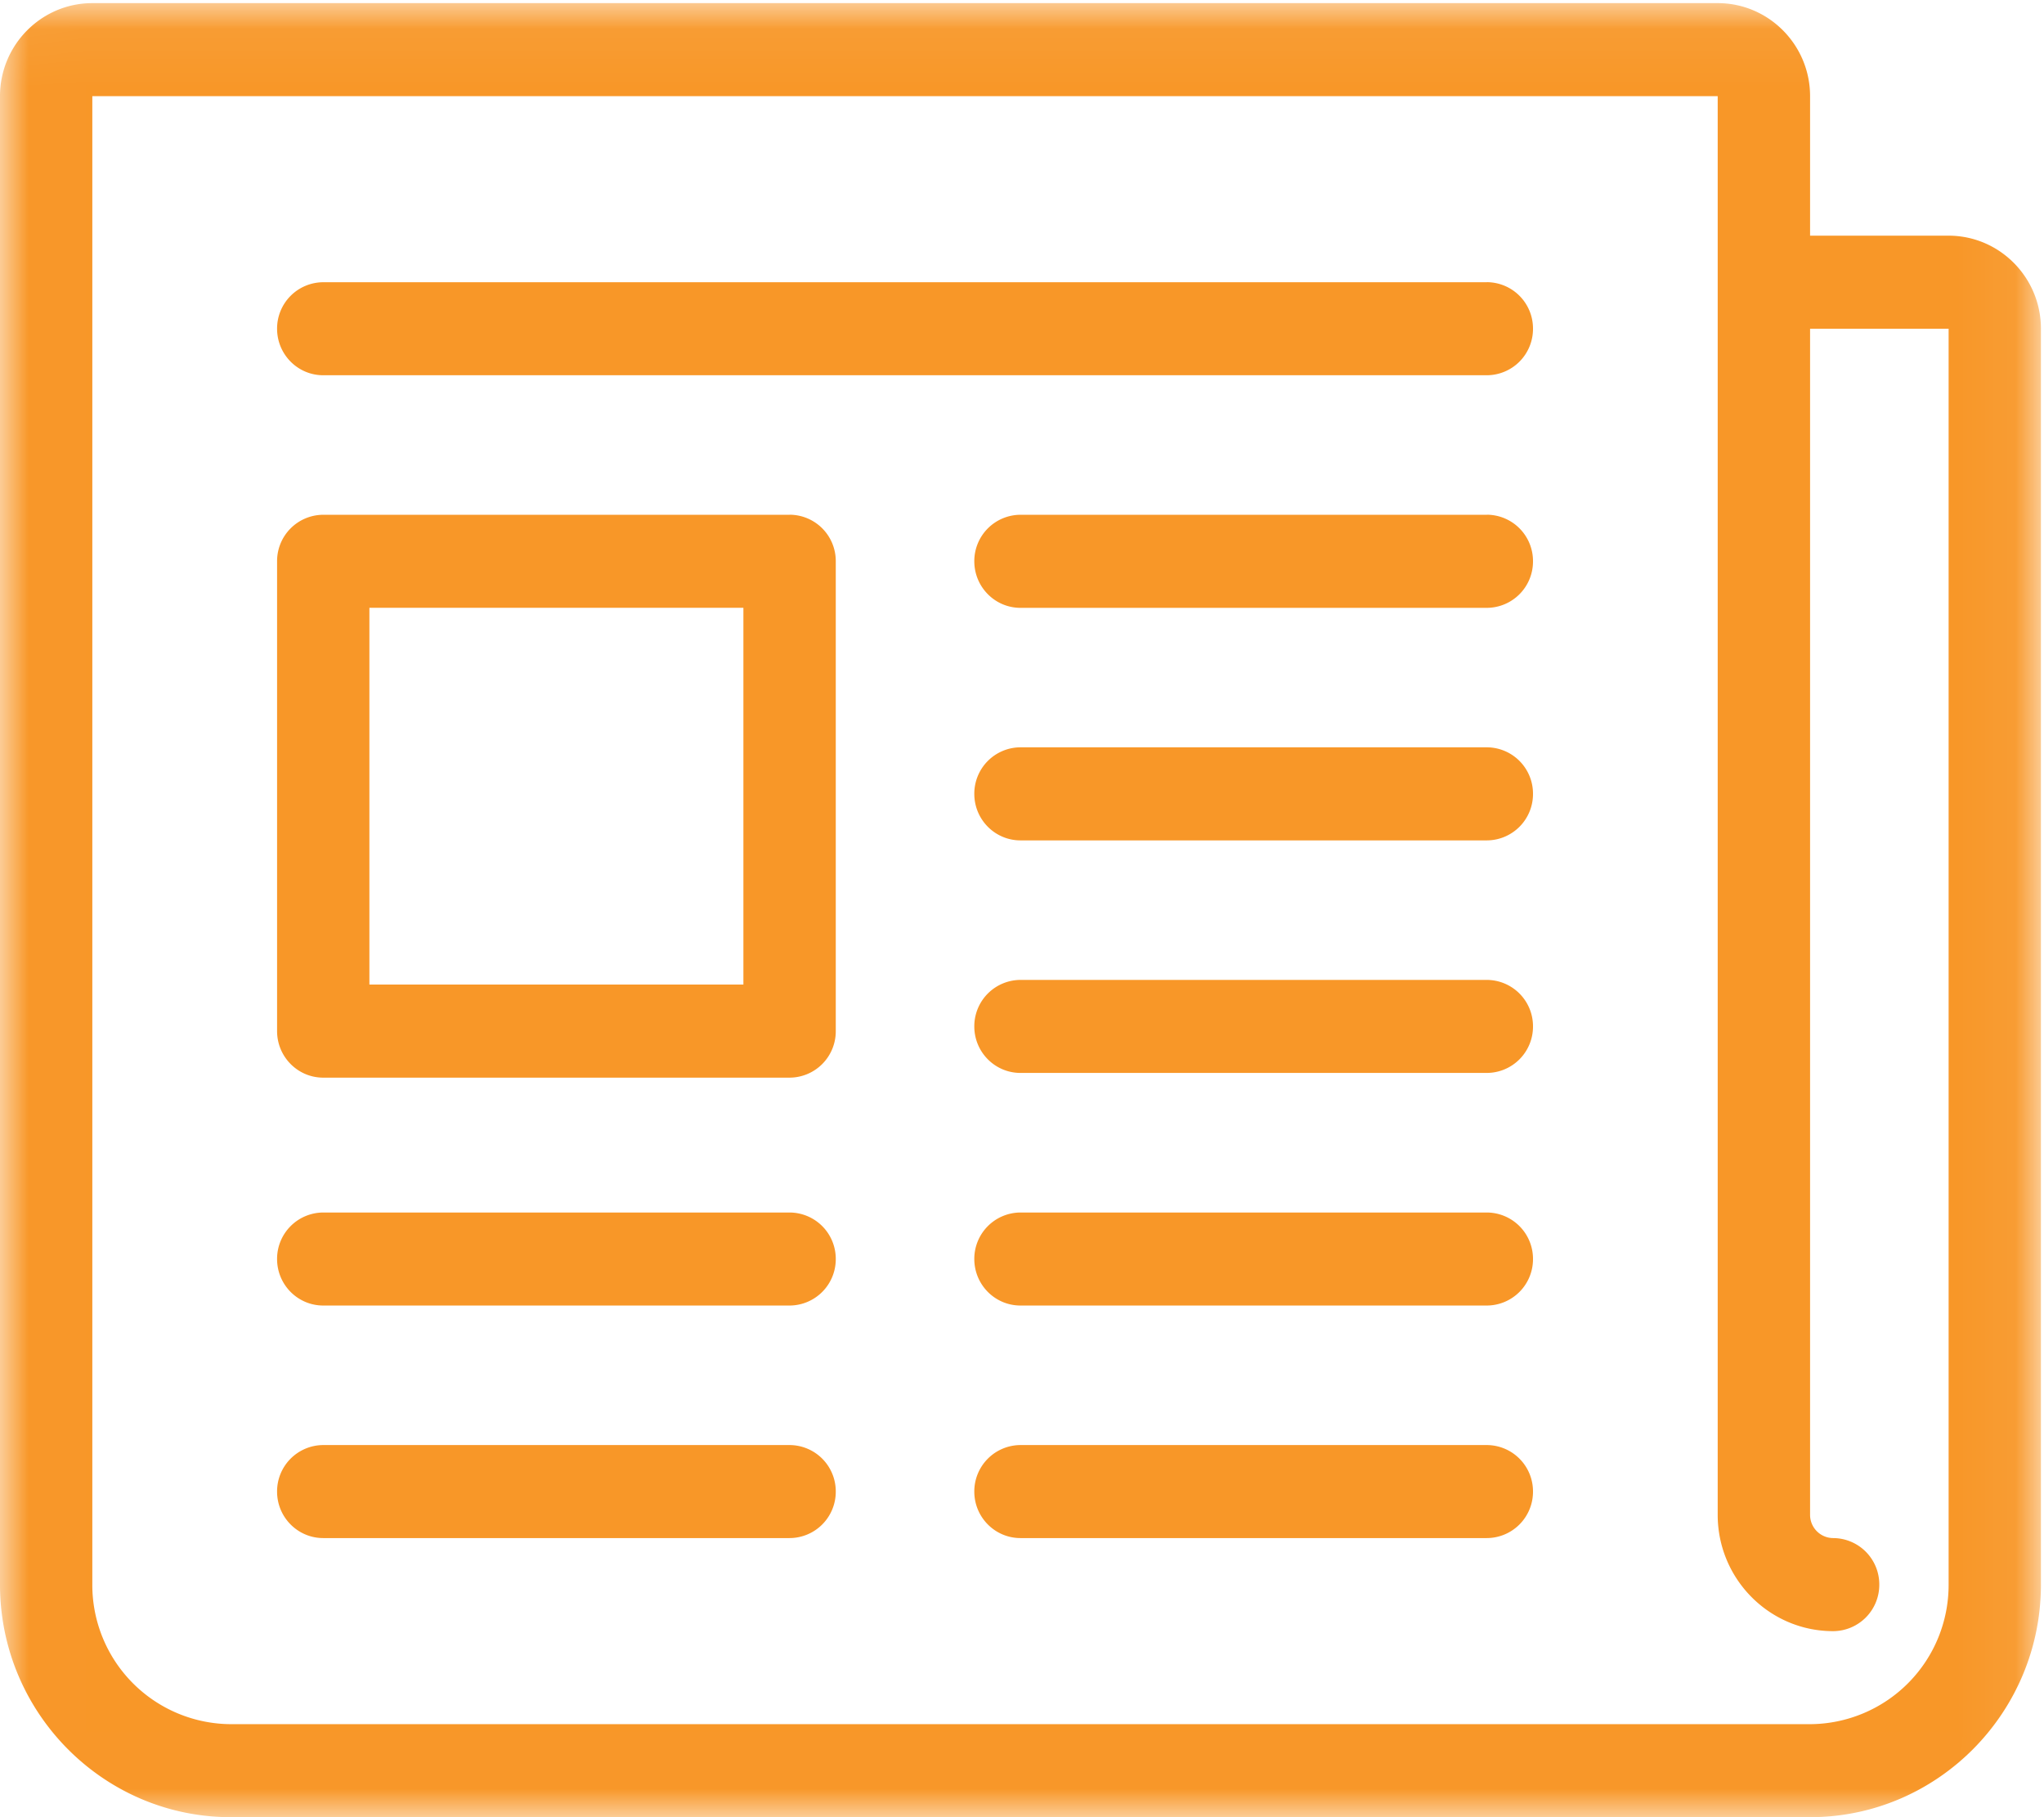
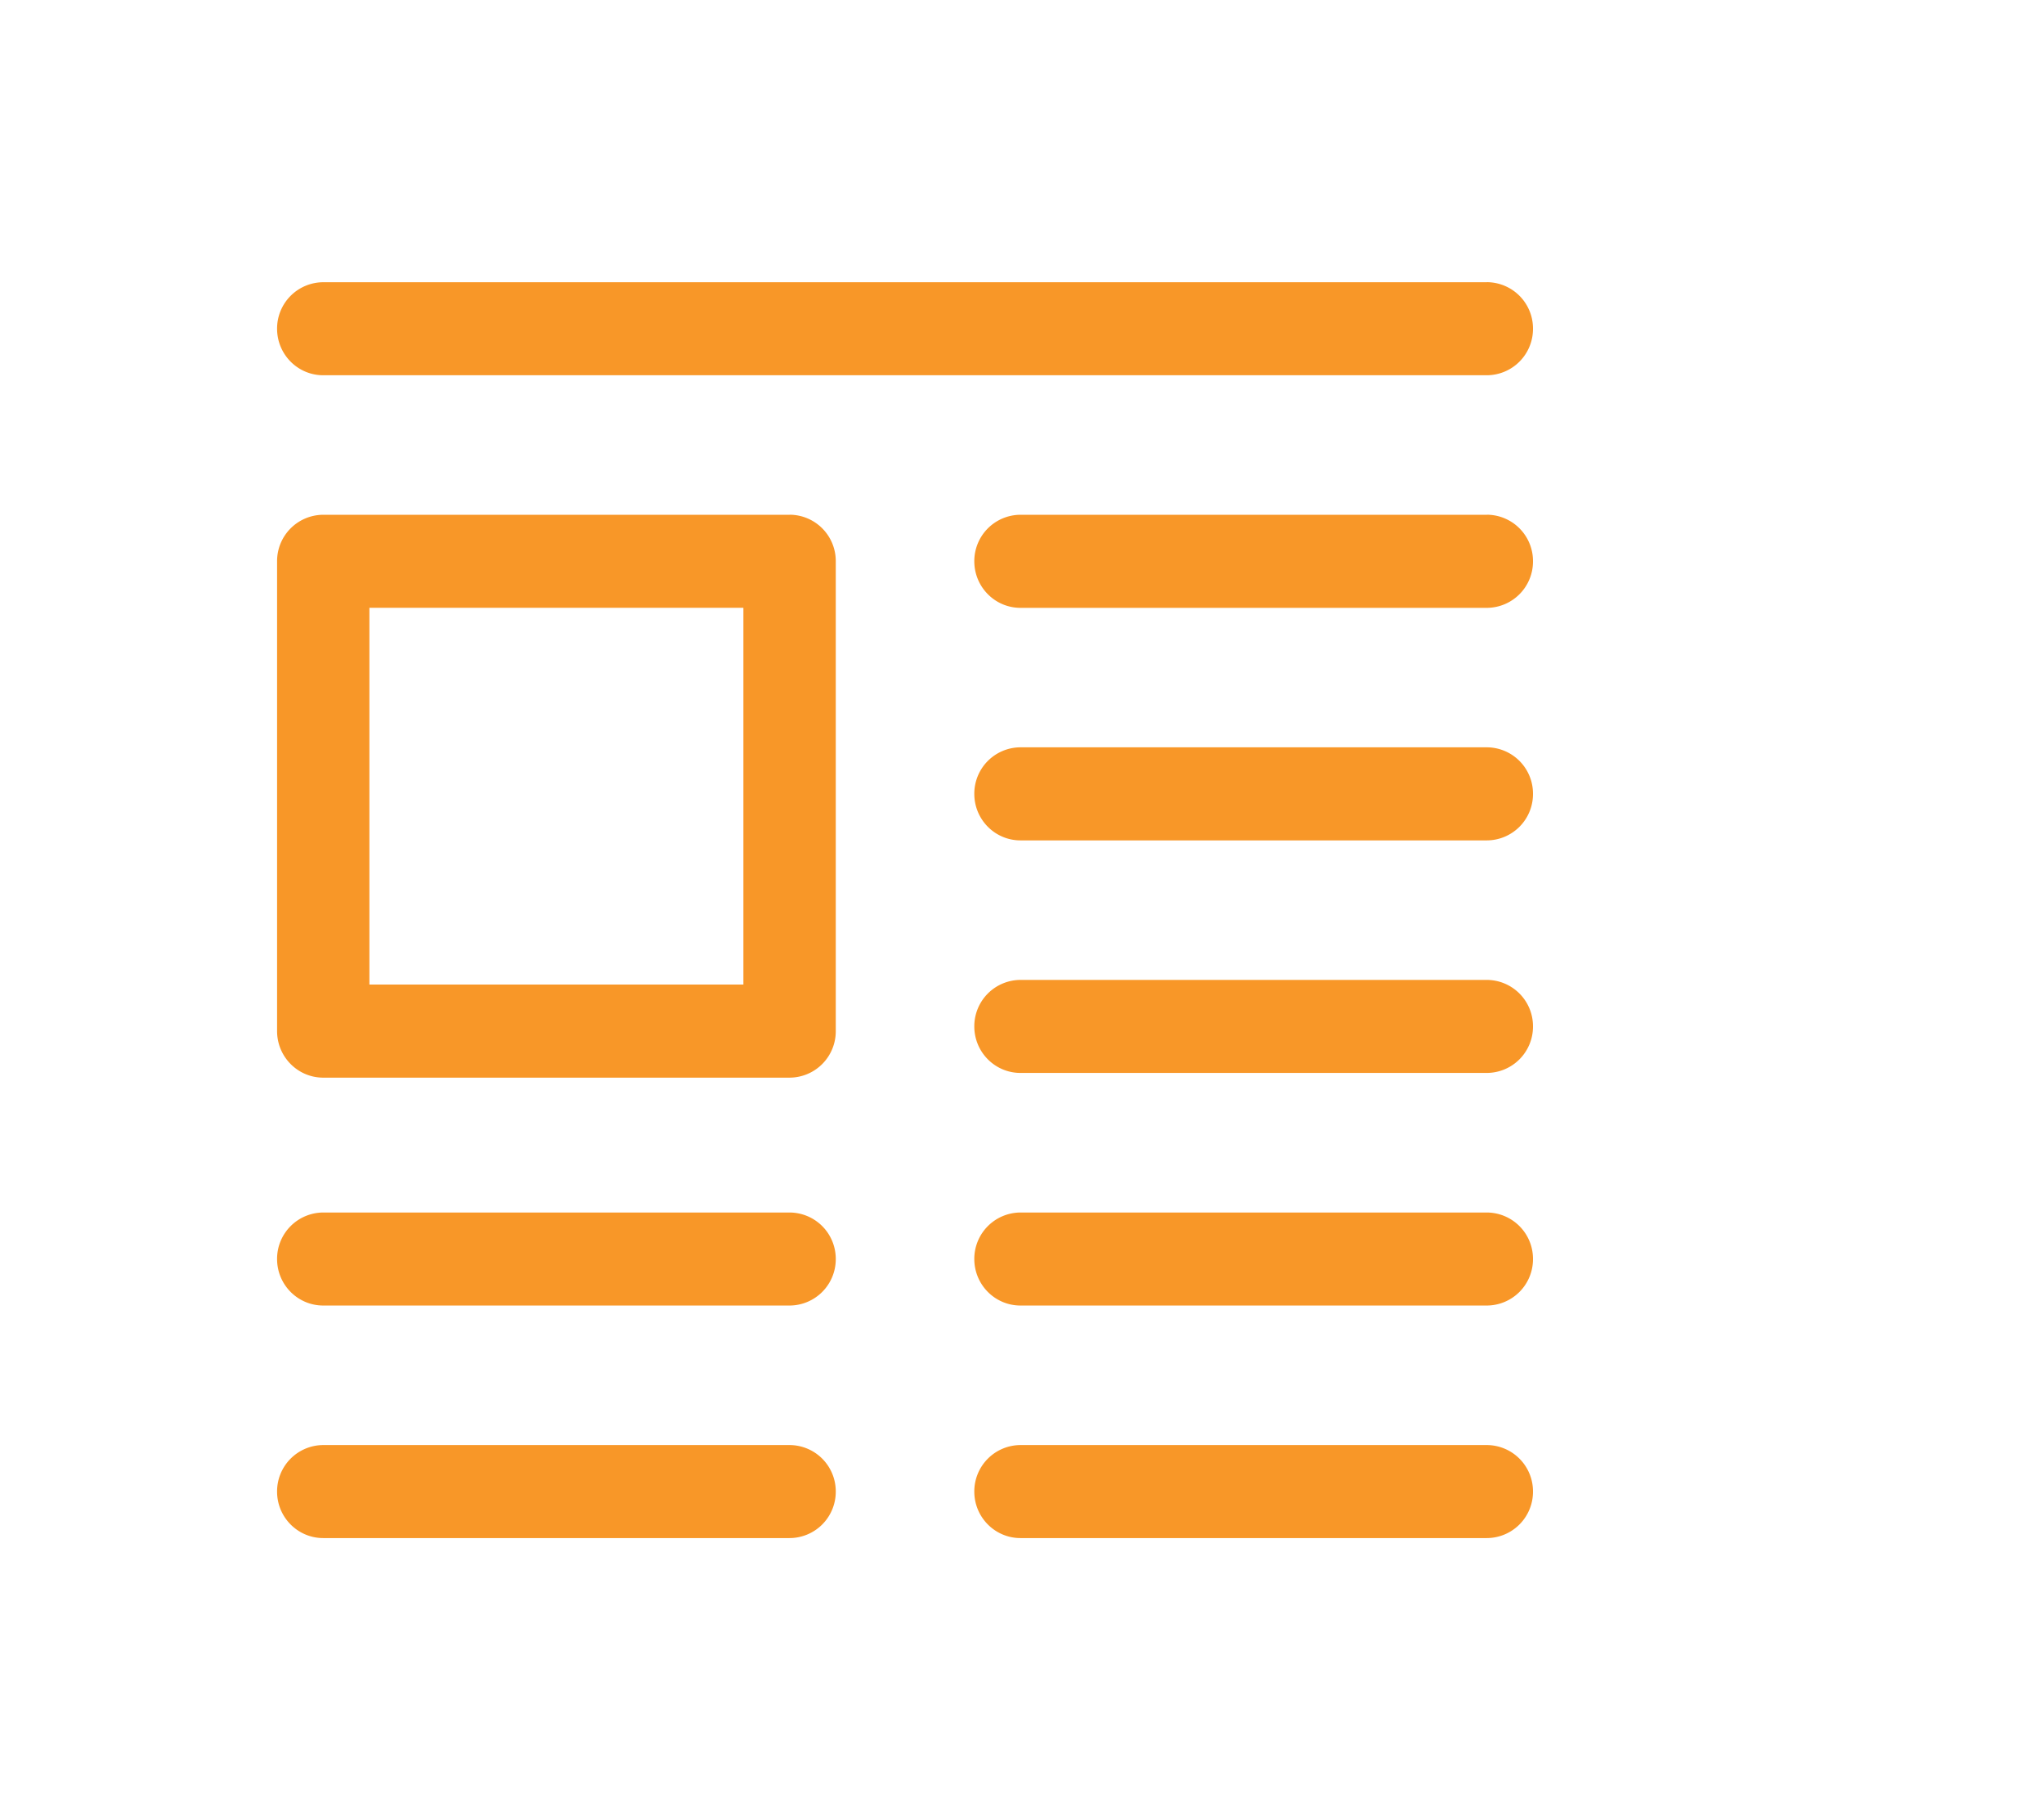
<svg xmlns="http://www.w3.org/2000/svg" xmlns:xlink="http://www.w3.org/1999/xlink" width="36" height="32">
  <defs>
    <path id="a" d="M.007.055h35.939v31.938H.006z" />
  </defs>
  <g fill="none" fill-rule="evenodd">
-     <path fill="#F89728" d="M13.907 25.447H5.693a.816.816 0 0 0-.813.82c0 .451.364.818.813.818h8.214a.816.816 0 0 0 .813-.819.816.816 0 0 0-.813-.819zm12.28 0h-8.214a.816.816 0 0 0-.813.82c0 .451.364.818.813.818h8.214a.816.816 0 0 0 .813-.819.816.816 0 0 0-.813-.819zm0-20.477H5.693a.816.816 0 0 0-.813.818c0 .453.364.82.813.82h20.494a.816.816 0 0 0 .813-.82.816.816 0 0 0-.813-.819zm0 4.095h-8.214a.816.816 0 0 0-.813.819c0 .452.364.82.813.82h8.214a.816.816 0 0 0 .813-.82.816.816 0 0 0-.813-.82zm0 4.095h-8.214a.816.816 0 0 0-.813.82c0 .452.364.819.813.819h8.214a.816.816 0 0 0 .813-.82.816.816 0 0 0-.813-.819zm0 4.096h-8.214a.816.816 0 0 0-.813.82c0 .451.364.818.813.818h8.214a.816.816 0 0 0 .813-.819.816.816 0 0 0-.813-.819zm0 4.096h-8.214a.816.816 0 0 0-.813.819c0 .452.364.819.813.819h8.214a.816.816 0 0 0 .813-.82.816.816 0 0 0-.813-.818zm-12.28 0H5.693a.816.816 0 0 0-.813.819c0 .452.364.819.813.819h8.214a.816.816 0 0 0 .813-.82.816.816 0 0 0-.813-.818z" />
+     <path fill="#F89728" d="M13.907 25.447H5.693a.816.816 0 0 0-.813.82c0 .451.364.818.813.818h8.214a.816.816 0 0 0 .813-.819.816.816 0 0 0-.813-.819zm12.28 0h-8.214a.816.816 0 0 0-.813.82c0 .451.364.818.813.818h8.214a.816.816 0 0 0 .813-.819.816.816 0 0 0-.813-.819zm0-20.477H5.693a.816.816 0 0 0-.813.818c0 .453.364.82.813.82h20.494a.816.816 0 0 0 .813-.82.816.816 0 0 0-.813-.819zm0 4.095h-8.214a.816.816 0 0 0-.813.819c0 .452.364.82.813.82h8.214a.816.816 0 0 0 .813-.82.816.816 0 0 0-.813-.82zm0 4.095h-8.214a.816.816 0 0 0-.813.82c0 .452.364.819.813.819h8.214a.816.816 0 0 0 .813-.82.816.816 0 0 0-.813-.819m0 4.096h-8.214a.816.816 0 0 0-.813.82c0 .451.364.818.813.818h8.214a.816.816 0 0 0 .813-.819.816.816 0 0 0-.813-.819zm0 4.096h-8.214a.816.816 0 0 0-.813.819c0 .452.364.819.813.819h8.214a.816.816 0 0 0 .813-.82.816.816 0 0 0-.813-.818zm-12.28 0H5.693a.816.816 0 0 0-.813.819c0 .452.364.819.813.819h8.214a.816.816 0 0 0 .813-.82.816.816 0 0 0-.813-.818z" />
    <mask id="b" fill="#fff">
      <use xlink:href="#a" />
    </mask>
    <path fill="#F89728" d="M13.907 9.065H5.693a.816.816 0 0 0-.813.819v8.273c0 .452.364.82.813.82h8.214a.816.816 0 0 0 .813-.82V9.884a.816.816 0 0 0-.813-.82zm-7.401 8.273h6.587v-6.635H6.506v6.635z" mask="url(#b)" />
-     <path fill="#F89728" d="M34.32 4.15h-2.44V1.693c0-.903-.73-1.638-1.627-1.638H1.627C.73.055 0 .79 0 1.693v26.211C0 30.163 1.824 32 4.066 32H31.88c2.241 0 4.066-1.837 4.066-4.096V5.788c0-.903-.73-1.638-1.627-1.638zm0 23.754a2.451 2.451 0 0 1-2.44 2.458H4.066a2.451 2.451 0 0 1-2.44-2.458V1.693h28.627v24.983c0 1.13.912 2.048 2.033 2.048a.816.816 0 0 0 .813-.82.816.816 0 0 0-.813-.819.409.409 0 0 1-.406-.41V5.789h2.44v22.116z" mask="url(#b)" />
  </g>
</svg>